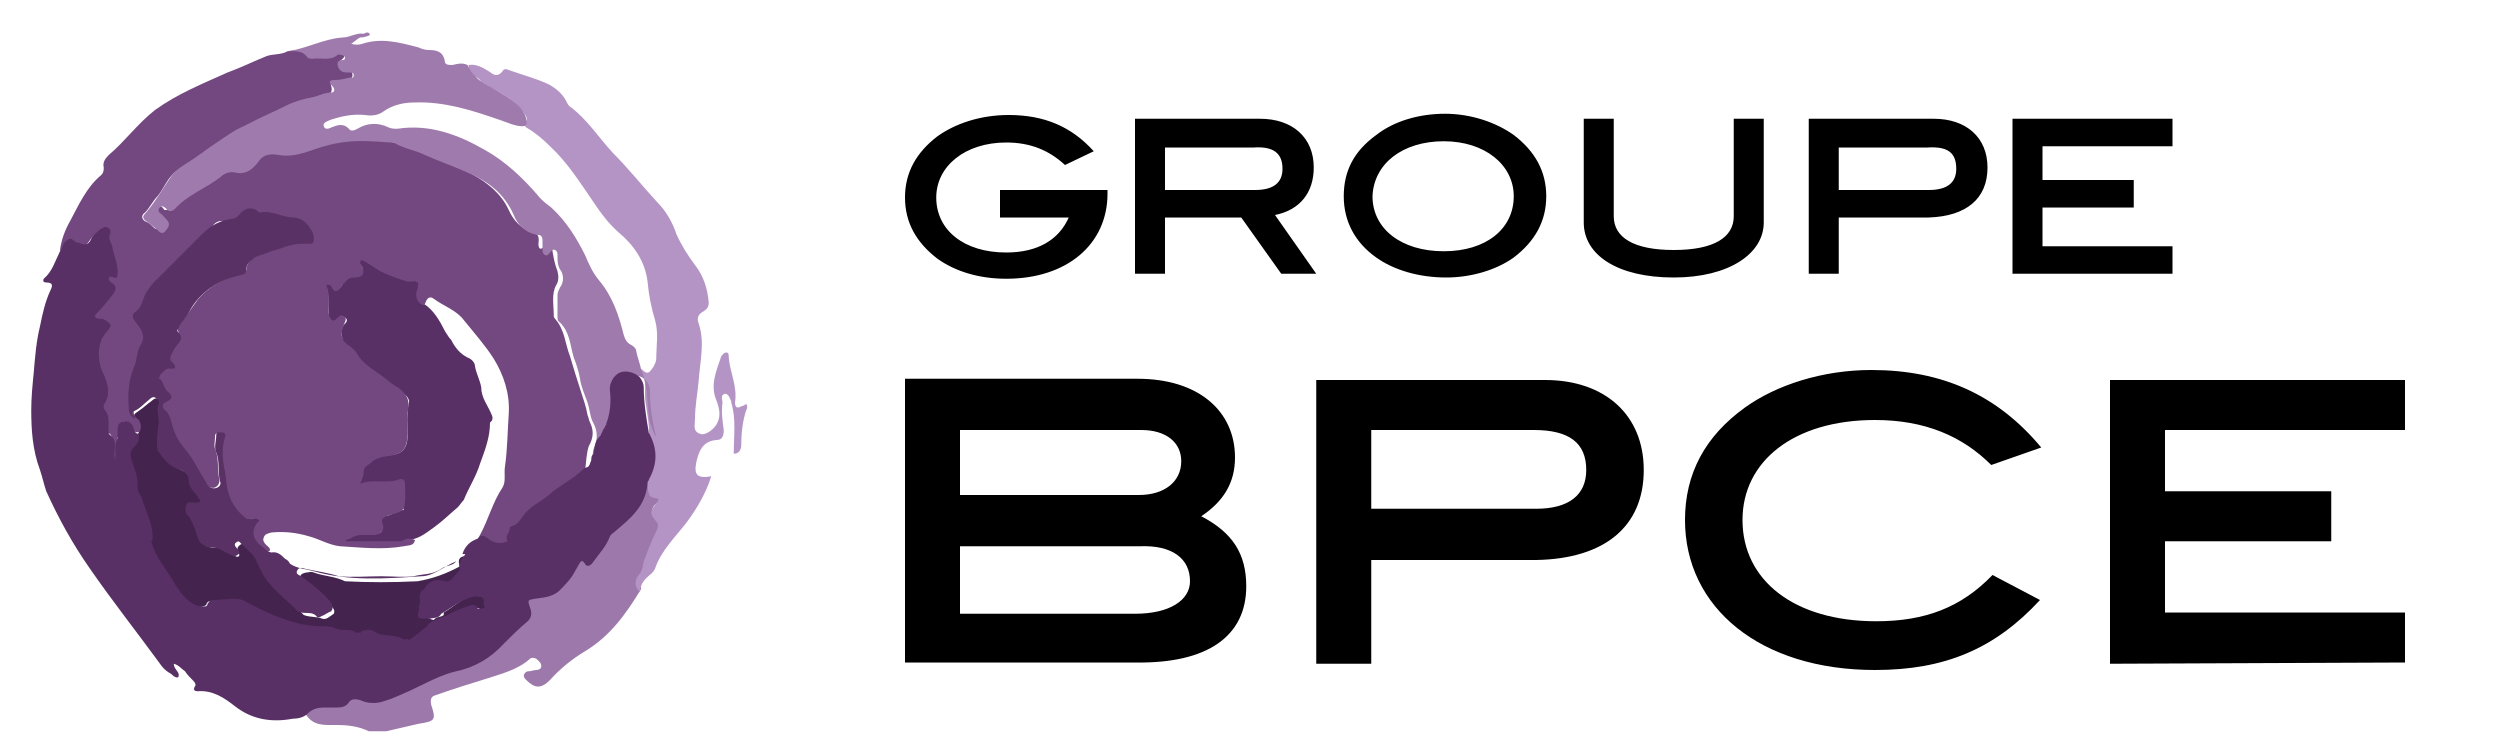
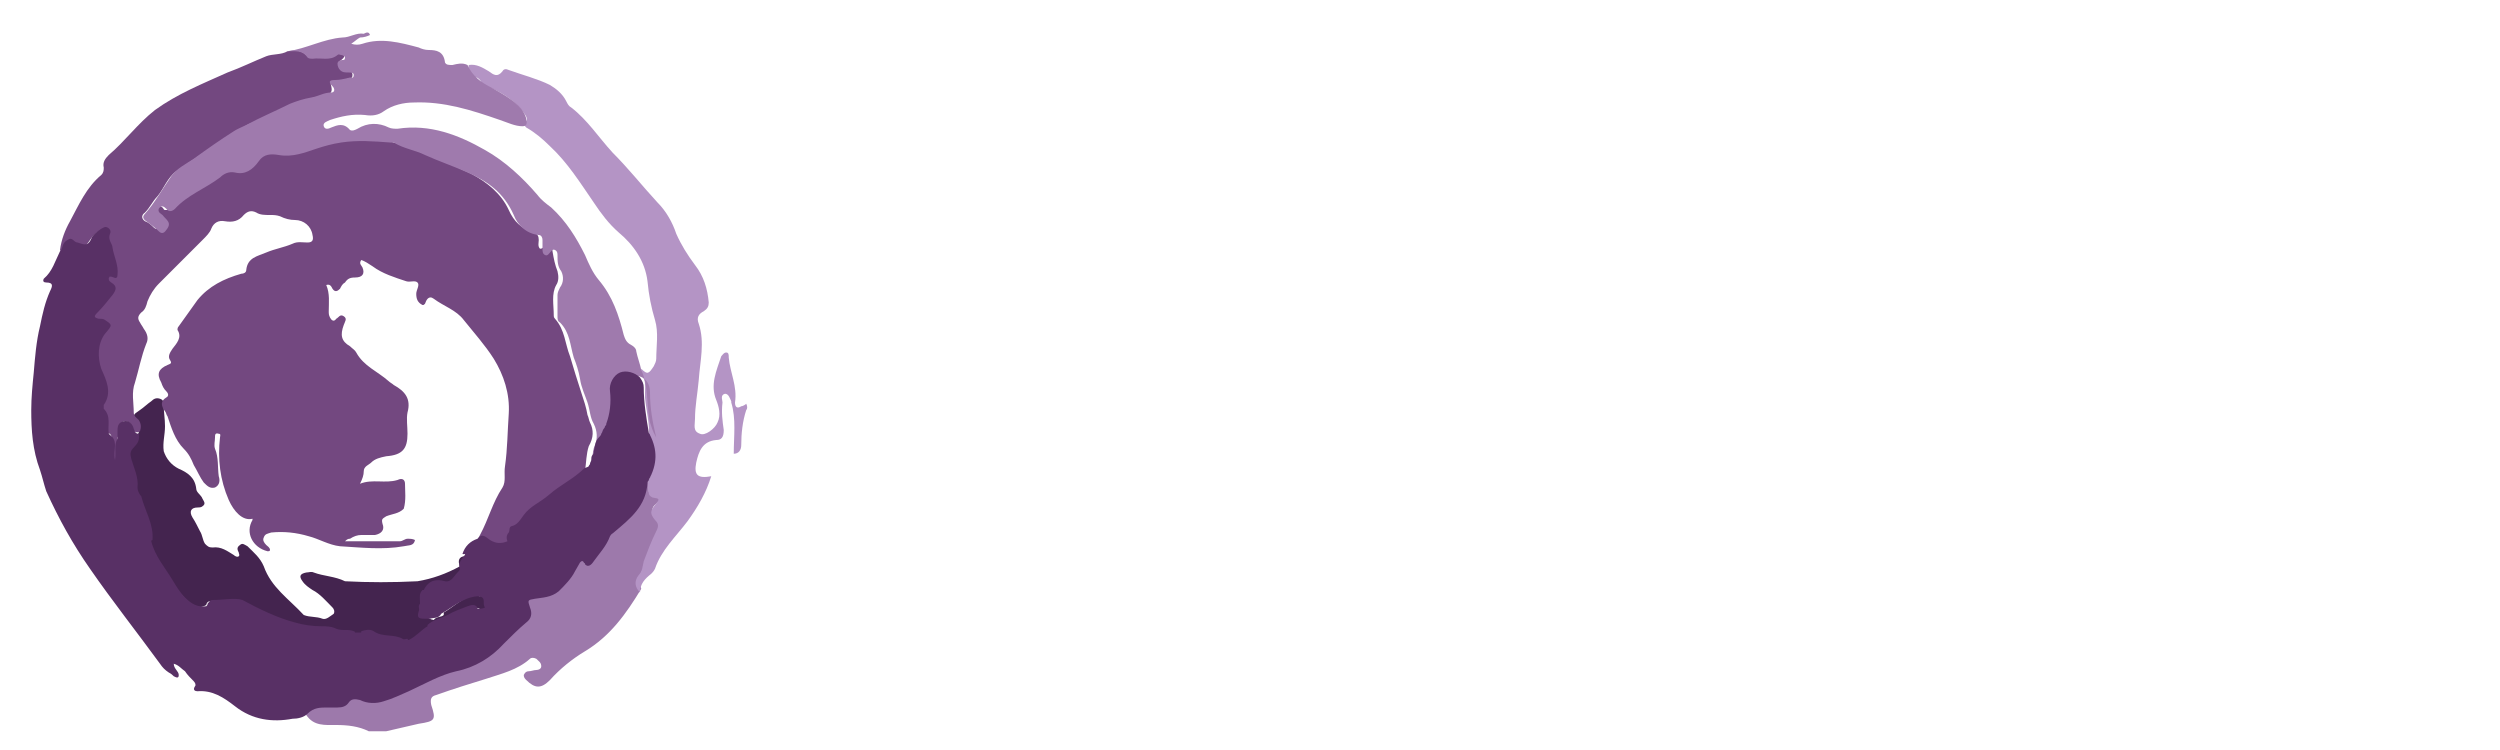
<svg xmlns="http://www.w3.org/2000/svg" viewBox="0 0 200 60" id="groupe-bpce">
-   <path d="M168.8 53.1V30.4h23.6v4h-19.2v4.9h13.3v4h-13.3V49h19.2v4l-23.6.1zm-69.1-6.2c0-2.6-1.1-4.3-3.6-5.6 1.8-1.2 2.7-2.7 2.7-4.7 0-3.7-2.9-6.3-7.8-6.3H72.4V53h18.4c5.8.1 8.9-2.1 8.9-6.1m-5.2-10c0 1.6-1.3 2.7-3.4 2.7H76.8v-5.2h14.5c2 0 3.2 1 3.2 2.5m.7 9.6c0 1.5-1.6 2.6-4.4 2.6h-14v-5.4h14.4c2.6-.1 4 1 4 2.8m36.3-8.9c0-4.4-3.1-7.2-7.9-7.2h-18.3v22.7h4.4v-8.3h13.2c5.5-.1 8.6-2.7 8.6-7.2m-4.6 0c0 2-1.4 3.1-4 3.1h-13.2v-6.3h13c2.8 0 4.2 1 4.2 3.2m36.4-1.8c-3.5-4.2-7.9-6.2-13.6-6.2-3.9 0-7.6 1.2-10.1 3-3.2 2.3-4.8 5.3-4.8 9 0 7 6 12 15.2 12 5.6 0 9.6-1.7 13.2-5.6l-3.8-2c-2.5 2.6-5.4 3.7-9.3 3.7-6.6 0-10.7-3.3-10.7-8.1 0-4.7 4.1-8 10.6-8 4 0 7 1.3 9.3 3.6l4-1.4zM88.6 15.5c0 4-3.2 6.8-8.1 6.8-2.2 0-4.1-.6-5.5-1.6-1.7-1.3-2.6-2.9-2.6-4.9s.9-3.6 2.6-4.9c1.4-1 3.4-1.7 5.7-1.7 2.8 0 5 .9 6.8 2.9l-2.3 1.1c-1.3-1.2-2.8-1.8-4.7-1.8-3.3 0-5.6 1.9-5.6 4.4 0 2.6 2.2 4.4 5.6 4.4 2.5 0 4.2-1 5-2.8H80v-2.2h8.6v.3zm16.7 6.4l-3.3-4.7c2-.4 3.1-1.8 3.1-3.8 0-2.4-1.7-3.9-4.3-3.9h-10v12.4h2.4v-4.5h6.1l3.2 4.5h2.8zm-2.7-8.4c0 1.1-.7 1.7-2.2 1.7h-7.2v-3.4h7.1c1.5-.1 2.3.4 2.3 1.7m18.5 7.1c1.7-1.3 2.6-2.9 2.6-4.9s-.9-3.6-2.6-4.9c-1.4-1-3.4-1.7-5.5-1.7s-4.1.6-5.5 1.7c-1.8 1.3-2.6 2.9-2.6 4.9s.9 3.7 2.6 4.9c1.4 1 3.4 1.6 5.6 1.6 2 0 4-.6 5.4-1.6m-5.6-9.3c3.3 0 5.6 1.9 5.6 4.4 0 2.6-2.2 4.4-5.6 4.4s-5.7-1.8-5.7-4.4c.1-2.6 2.4-4.4 5.7-4.4m18.4 10.9c4.4 0 7.2-1.9 7.2-4.4V9.5h-2.4v7.8c0 1.7-1.6 2.7-4.8 2.7s-4.8-1-4.8-2.7V9.5h-2.4v8.3c0 2.6 2.7 4.4 7.2 4.4m25.1-8.8c0-2.4-1.7-3.9-4.3-3.9h-10v12.4h2.4v-4.5h7.2c3-.1 4.7-1.5 4.7-4m-2.5.1c0 1.1-.7 1.7-2.2 1.7h-7.2v-3.4h7.1c1.6-.1 2.3.4 2.3 1.7m17.3 8.4v-2.2h-10.4v-3.1h7.3v-2.2h-7.3v-2.7h10.4V9.5H161v12.4h12.8z" />
  <path d="M51.9 38.3v.8c0 .3 0 .6.4.3.2-.1.3 0 .5.2.1.2.1.3 0 .4l-.3.3c-.4.3-.4.6 0 .9.4.3.4.6.2 1.1-.5.9-.9 1.9-1.1 3 0 .1 0 .2-.1.2-.4.5-.4 1.1-.2 1.6-1.2 2-2.5 3.8-4.5 5-1 .6-2 1.4-2.8 2.3-.7.7-1.2.7-1.9 0-.1-.1-.2-.2-.2-.4.1-.2.2-.3.4-.3s.4-.1.6-.1c.2 0 .4-.1.4-.3 0-.3-.2-.4-.4-.6-.2-.1-.4-.1-.5 0-1 .9-2.3 1.2-3.5 1.6-1.3.4-2.6.8-4 1.3-.4.1-.5.3-.4.8.4 1.2.3 1.3-1 1.5-.9.2-1.7.4-2.6.6h-1.4c-.8-.4-1.7-.5-2.6-.5-.9 0-1.8.1-2.4-.8-.1-.2-.3-.1-.4 0-.2.1-.5.2-.7.1.5-.2 1-.4 1.4-.8.2-.2.4-.3.6-.3h1.4c.4 0 .8 0 1-.4.2-.4.6-.3.9-.1.7.4 1.4.3 2.1 0 1.4-.5 2.7-1.2 4.1-1.8.8-.3 1.8-.5 2.6-.8.8-.3 1.5-.9 2.2-1.4.9-.7 1.4-1.7 2.4-2.3.5-.3.3-.8 0-1.2-.2-.3-.2-.6.2-.5 1.9.1 2.9-1.1 3.8-2.6.1-.1.2-.3.2-.4.1-.1.2-.3.3-.2.2 0 .1.2.1.3 0 .1 0 .3.1.3.2 0 .3-.1.3-.2.4-.8 1.2-1.3 1.4-2.2 0-.1.1-.2.2-.2.7-.3 1.2-.8 1.6-1.4.3-.5.6-1 1.1-1.4.2-.2.1-.4.2-.6.2-.3.1-.6.3-.8z" fill="#9d79ab" />
  <path d="M59.7 32.3c-.1.1-.3.2-.4.2-.3.2-.5.1-.5-.3.2-1.3-.4-2.4-.5-3.6 0-.2 0-.4-.2-.4s-.3.2-.4.3c-.4 1.2-.9 2.3-.4 3.5.2.5.4 1.2.1 1.8-.2.5-1 1.1-1.4.9-.6-.2-.4-.7-.4-1.2 0-1 .2-2 .3-3.1.1-1.5.5-3 0-4.5-.2-.5 0-.8.4-1 .3-.2.4-.4.4-.7-.1-1.1-.4-2.1-1.1-3-.6-.8-1.1-1.6-1.5-2.5-.3-.9-.8-1.8-1.5-2.5-1.2-1.3-2.3-2.7-3.6-4-1.1-1.2-2-2.6-3.3-3.6-.2-.1-.3-.3-.4-.5-.3-.6-.8-1-1.3-1.3-1-.5-2.2-.8-3.3-1.2-.2-.1-.4-.1-.5.1-.4.5-.7.3-1.1 0-.5-.3-1-.6-1.6-.5-.1.5 0 .9.6 1 .1 0 .2.1.3.2.2.4.6.6 1 .7.9.4 1.8 1 2.4 1.8.2.3.6.6.1 1 0 .1.1.2.2.3.7.4 1.3.9 1.9 1.5 1.4 1.3 2.4 2.9 3.5 4.5.6.9 1.2 1.7 2 2.4 1.2 1 2.1 2.3 2.3 3.9.1 1.1.3 2.1.6 3.1s.1 2.1.1 3.1c0 .2-.1.4-.2.6-.4.6-.5.7-1 .2 0 .2-.1.4 0 .5.4.4.3.9.3 1.4v.4c.1 1.1.4 2.1.3 3.2.6 1.1.5 2.3 0 3.4-.1.3 0 .7 0 1 0 .2.1.3.3.4.6.1.6.1.2.6-.4.5-.4.7 0 1.2.3.3.3.5.1.9-.4.8-.7 1.6-1 2.4-.1.4-.1.8-.4 1.1-.4.5-.3 1 .1 1.4 0-.7.4-1.1.9-1.5.1-.1.2-.2.3-.4.5-1.5 1.7-2.6 2.6-3.8.8-1.1 1.5-2.3 1.9-3.6-1.1.2-1.4-.1-1.2-1.1.2-.9.5-1.7 1.6-1.8.4 0 .6-.2.6-.8-.1-.7-.2-1.4-.1-2.2 0-.2-.2-.6.2-.7.3 0 .4.4.5.6v.1c.4 1.3.2 2.7.2 4.1.4 0 .6-.3.6-.7 0-.9.1-1.9.4-2.8.1-.1.1-.3 0-.5z" fill="#b494c5" />
  <path d="M37.2 44.5c.2 0 .3-.2.6-.3-.3.6-.8.9-.8 1.5-.1.8-.7 1.2-1.4 1.2-.5 0-.9-.1-1.1.4 0 .1-.2.1-.3.1-.2.3-.1.7-.2 1v.1c-.1.6.1 1 .7 1.1.2-.3.6-.2.8-.4V49c.7-.4 1.3-1 2.1-1.3.2-.1.5-.1.8 0 .5-.3.6-.3.6.3v.6c0 .4-.2.4-.5.2-.2-.2-.5-.2-.7-.1-1.1.6-2.3.9-3.3 1.5-.4.5-.8 1-1.5 1.1-.3.3-.6.4-.9 0 0 0-.1-.1-.2-.1-1 .2-1.8-.5-2.8-.4-.2.1-.3.1-.5 0-1.4 0-2.7-.4-4.1-.4-.8 0-1.6-.4-2.4-.8-1-.5-2-1-3-1.4-.7-.3-1.5-.1-2.3-.1-.2 0-.3.2-.3.3-.5.3-1 .2-1.4-.2-.5-.5-1-1-1.3-1.6-.5-.9-1.1-1.6-1.6-2.5-.2-.3-.3-.6-.2-.9 0-.2-.1-.3-.1-.5 0-.8-.4-1.5-.6-2.2-.2-.6-.6-1.1-.5-1.8.1-.8-.3-1.6-.6-2.3-.1-.2-.1-.4.1-.6.4-.3.6-.8.8-1.2 0-.3.1-.6-.1-.9-.4-.5-.4-.5.2-.9.3-.2.6-.5.9-.7.2-.2.4-.3.7-.2.3.1.3.3.3.6 0 .5.1 1 .1 1.6 0 .7-.2 1.3-.1 2 .2.6.6 1.1 1.2 1.4.7.3 1.3.7 1.4 1.6 0 .3.4.5.5.8.1.2.3.4 0 .6-.1.1-.3.1-.4.1-.5 0-.7.3-.4.8.2.3.4.7.6 1.1.2.3.2.7.4 1 .2.2.3.3.6.3.7-.1 1.2.3 1.7.6.1.1.3.2.4.1.1-.1 0-.2 0-.3-.1-.2-.2-.4.1-.6.2-.2.4 0 .6.1.5.5 1 .9 1.3 1.6.6 1.7 2 2.6 3.2 3.9.5.2 1 .1 1.5.3.3.1.6-.2.9-.4.1-.2 0-.4-.1-.5-.5-.5-1-1.1-1.6-1.4-.3-.2-.6-.4-.8-.7-.3-.4-.2-.6.3-.7.2 0 .4-.1.6 0 .8.3 1.7.3 2.5.7 1.9.1 3.8.1 5.8 0 1.2-.2 2.3-.6 3.4-1.2-.2-.4-.1-.8.4-.8z" fill="#44244f" />
-   <path d="M39.3 33.1c-.3-.7-.8-1.3-.8-2.1-.1-.6-.4-1.1-.5-1.7 0-.3-.3-.6-.6-.7-.6-.3-1-.8-1.3-1.4-.2-.2-.3-.4-.5-.7-.4-.8-.9-1.7-1.7-2.2-.2-.2-.4-.5-.4-.9 0-.2-.1-.5.1-.7.4-.4.1-.5-.2-.4-.8.2-1.4-.2-2.1-.5-.8-.3-1.5-.7-2.2-1.2-.1-.1-.3-.2-.4-.1-.2.1-.1.3 0 .5s.3.3.3.5c0 .3 0 .6-.4.5-.5-.2-.8 0-1 .4-.1.2-.2.3-.3.5-.2.2-.3.4-.5 0 0-.2-.1-.3-.3-.3-.2-.1-.4-.1-.5 0-.1.1-.1.2 0 .3.3.3.2.7.3 1v1.3c0 .3.2.5.5.7.1.1.3-.1.4-.2.1-.2.2-.5.4-.3.3.2.1.4-.1.6-.3.4-.1.9-.1 1.4 0 .3.4.3.6.5.3.1.5.4.7.7.2.4.5.7.8.9.9.7 1.9 1.4 2.8 2 .3.2.5.5.4.8-.2.9-.1 1.7-.1 2.6 0 1-.5 1.5-1.5 1.5-.6 0-1.1.2-1.5.6-.2.2-.6.2-.6.7 0 .3 0 .6-.3.9-.1.1-.1.3 0 .4.1.1.2.1.3 0 .6-.5 1.2-.3 1.8-.2.4 0 .8 0 1.1-.3.3.1.4.4.4.8 0 .5-.1 1 0 1.5-.6 0-1 .5-1.6.5-.5 0-.6.2-.3.6.3.5.2.8-.4.8h-1.4c-.3 0-.5.1-.7.4-.4 0-.6.2-.9.3.2.2.4.1.6.1h3.9c.4 0 .7-.1 1-.3.9 0 1.5-.5 2.2-1 .7-.5 1.3-1.1 1.9-1.6.2-.2.3-.4.5-.6.4-1 1-1.9 1.3-2.9.4-1.1.8-2.1.8-3.3.3-.2.2-.5.1-.7z" fill="#583065" />
  <path d="M47.2 33.8c-.1-.2-.1-.4-.2-.6-.1-.6-.3-1.2-.5-1.8-.3-.9-.6-1.9-.9-2.9-.4-1-.4-2.1-1.2-3-.1-.1-.1-.2-.1-.3 0-.8-.2-1.7.2-2.4.2-.3.2-.7.1-1.1-.2-.5-.3-1-.4-1.6 0-.4-.3-.5-.7-.3-.1 0-.1.1-.3.1-.2-.2-.1-.5-.1-.7 0-.3-.1-.5-.4-.6-1-.3-1.6-.9-2-1.8-.6-1.3-1.7-2.2-3-2.9-1.1-.5-2.3-1.1-3.5-1.5-1.5-.6-3-1.3-4.7-1.3-.7 0-1.4.1-2.2.1-.8 0-1.6.4-2.4.5-1 .2-2 .7-3.1.5-.7-.1-1.3 0-1.7.6-.4.5-.9.8-1.6.8-.5 0-.8.1-1.2.4-.9.5-1.6 1.2-2.5 1.7-.4.2-.8.5-1.1.9-.1.1-.1.2-.2.2h-.3c-.1 0-.1-.1-.2-.2-.3-.2-.5-.3-.7 0-.2.3 0 .4.2.6l.4.4c.1.2.1.4-.1.6-.2.2-.4.1-.5 0-.2-.2-.4-.4-.7-.5-.3-.2-.3-.5 0-.7.4-.4.6-.9 1-1.3.5-.6.8-1.5 1.5-2 1.8-1.2 3.6-2.5 5.5-3.6.5-.3 1-.4 1.5-.7 1.6-.8 3.2-1.5 5-1.8.4-.1.5-.3.4-.7-.1-.3 0-.4.3-.4.4 0 .8-.2 1.1-.2.2 0 .3-.1.3-.3 0-.2-.1-.3-.3-.4-.2-.1-.4-.1-.5-.2-.4-.2-.4-.4-.1-.6.1-.1.3-.2.2-.4-.1-.2-.3-.2-.5-.2s-.3.1-.5.2c-.7.2-1.4.3-2 0-.4-.4-.9-.4-1.5-.3-.5.3-1.2.2-1.7.4-1 .4-2 .9-3.1 1.3-2 .9-4 1.7-5.8 3-1.4 1.1-2.4 2.5-3.7 3.6-.3.3-.5.6-.4 1 0 .2 0 .4-.2.6-1.2 1-1.8 2.4-2.5 3.7-.4.7-.7 1.5-.8 2.3.1.2.2.1.2 0 .1-.6.5-.7 1-.4.6.3.8.2 1.2-.4.2-.3.4-.5.7-.7.2-.1.4-.1.5.2.1.9.4 1.8.6 2.7.1.2.2.5-.2.7-.5.2-.4.4-.1.7.3.2.2.4 0 .7-.3.5-.7.9-1 1.3-.4.4-.4.7.2.9.1 0 .2.1.2.1.4.2.5.4.2.8s-.5 1-.5 1.8c0 .7.3 1.2.5 1.8.3.7.3 1.3 0 1.9-.1.2-.2.4-.1.6.3.5.3 1.1.3 1.6 0 .2 0 .4.3.4.3.4.2.9.2 1.4 0 .3-.1.5.1.8.1 0 .2.1.3.1.1 0 .2-.2.1-.3-.2-.5 0-1.1-.1-1.7.2-.3.1-.6.2-.9.1-.4.4-.5.7-.3.2.1.2.3.3.5.1.2.3.4.6.2.1-.3.1-.6-.1-.9-.2-.2-.4-.3-.4-.6 0-.8-.2-1.6.1-2.4.3-1 .5-2.1.9-3.1.2-.4.1-.8-.2-1.2-.1-.2-.2-.3-.3-.5-.2-.3-.2-.5.1-.8.3-.2.4-.5.5-.9.2-.5.5-1 .9-1.4l3.5-3.5c.3-.3.6-.6.7-.9.2-.5.6-.7 1.1-.6.6.1 1.1 0 1.5-.5.3-.3.6-.4 1-.2.3.2.7.2 1.1.2.3 0 .5 0 .8.1.4.2.8.3 1.2.3.7 0 1.3.5 1.4 1.2.1.4 0 .6-.4.6s-.8-.1-1.2.1c-.7.3-1.4.4-2.1.7-.7.3-1.5.4-1.6 1.4 0 .2-.2.3-.4.3-1.4.4-2.6 1-3.5 2.1l-1.5 2.1c-.1.1-.1.2-.1.3.4.6-.1 1.1-.4 1.5-.2.3-.4.6-.2.9.2.3 0 .3-.2.4-.7.3-.9.7-.5 1.4.1.3.2.5.4.7.2.2.2.4 0 .5-.5.3-.4.7-.1 1.1.1.1.1.3.2.4.3.9.6 1.9 1.3 2.6.4.4.6.8.8 1.3.3.5.5 1 .8 1.4.3.3.5.5.9.4.4-.2.4-.6.3-.9-.1-.7 0-1.5-.3-2.2-.1-.3 0-.6 0-.9 0-.2 0-.4.3-.3.2 0 .1.2.1.3-.2 1.7 0 3.4.7 5 .4.9 1.1 1.7 1.9 1.5v.1c-.6 1 0 2.2 1.2 2.5.1 0 .2 0 .2-.1 0-.2-.2-.3-.3-.4-.2-.2-.3-.4-.2-.6.1-.3.3-.3.6-.4 1-.1 2 0 3 .3.8.2 1.6.7 2.5.8 1.7.1 3.4.3 5.1 0 .4-.1.8 0 .9-.5-.2-.1-.4-.1-.6-.1-.2 0-.4.2-.6.2h-4.4c.2-.2.3-.2.4-.2.3-.2.6-.3.9-.3H30c.5-.1.8-.4.6-.9-.1-.4 0-.4.3-.6.5-.2 1-.2 1.4-.6.2-.7.1-1.4.1-2 0-.3-.2-.5-.6-.3-1 .3-2-.1-3 .3.2-.4.3-.7.3-1 0-.4.4-.5.6-.7.3-.3.7-.4 1.2-.5 1.3-.1 1.7-.6 1.7-1.8 0-.6-.1-1.2 0-1.7.3-1.1-.2-1.7-1.1-2.2-.1-.1-.3-.2-.4-.3-.9-.8-2-1.2-2.6-2.3-.1-.2-.3-.3-.5-.5-.7-.4-.8-.9-.5-1.7.1-.3.3-.5 0-.7-.3-.2-.4.1-.6.2-.2.3-.4.1-.5-.1-.1-.2-.1-.3-.1-.5 0-.7.1-1.4-.2-2.1.3-.1.4.1.5.3.2.3.4.2.6 0 .1-.2.2-.4.4-.5.2-.3.4-.4.8-.4.6 0 .8-.3.6-.8-.1-.2-.3-.3-.1-.6.3.1.6.3.9.5.8.6 1.8.9 2.7 1.2.3.1.7-.1.9.1.2.2-.1.6-.1.9 0 .4.1.7.5.9.1 0 .1 0 .2-.1.1-.3.3-.7.7-.4.8.6 1.8.9 2.4 1.7.8 1 1.7 2 2.4 3.1.8 1.3 1.3 2.8 1.2 4.4-.1 1.4-.1 2.8-.3 4.2-.1.6.1 1.2-.2 1.7-.8 1.2-1.1 2.5-1.8 3.8-.1.2-.2.3-.1.6.4 0 .8.2 1.1.3.4.2.9.3 1.4-.1.2-.2.1-.5.1-.7.6-.6 1.1-1.3 1.7-1.8 1-.8 2-1.6 3.1-2.2.5-.3 1-.6 1.1-1.2.1-.7.1-1.4.3-2 .4-.7.4-1.3.1-1.9z" fill="#734880" />
  <path d="M52 33.8c-.3-1.4-.1-2.9-.7-4.2-.1-.5-.3-1-.4-1.5 0-.2-.2-.4-.4-.5-.4-.2-.5-.5-.6-.8-.4-1.6-.9-3.1-2-4.4-.5-.6-.8-1.3-1.1-2-.7-1.4-1.5-2.7-2.7-3.8-.4-.3-.8-.6-1.1-1-1.2-1.4-2.6-2.7-4.2-3.6-2.1-1.2-4.4-2.1-7-1.7-.2 0-.5 0-.7-.1-.8-.4-1.7-.4-2.5.1-.2.1-.4.2-.6.1-.5-.6-1-.4-1.5-.2-.2.1-.5.2-.6-.1-.1-.3.3-.4.5-.5.9-.3 1.8-.5 2.8-.4.6.1 1.1 0 1.5-.3.7-.5 1.6-.7 2.4-.7 2.4-.1 4.6.6 6.9 1.4.6.2 1.2.5 1.8.5.3 0 .4-.2.3-.5 0-.3-.2-.6-.4-.9-.6-.7-1.5-1.2-2.4-1.7-.8-.4-1.5-.9-1.9-1.8-.4-.2-.8-.1-1.2 0-.3 0-.5 0-.6-.2-.1-.9-.7-1-1.3-1-.3 0-.6-.1-.8-.2-1.5-.4-3-.8-4.5-.3-.3.1-.6.1-.9 0 .3-.2.5-.4.7-.5.3 0 .6-.1.8-.2-.1-.3-.3-.2-.5-.1-.6-.1-1.1.3-1.7.3-1.5.1-2.9.9-4.4 1.1.6 0 1.2-.1 1.6.5.1.1.3.1.4.1.7-.1 1.4.2 2-.3.1-.1.2 0 .3 0 .1 0 .3.1.3.2 0 .2-.1.2-.2.2-.2 0-.4.1-.4.3 0 .2.1.4.2.5.2.2.4.2.7.2.2 0 .4 0 .4.2 0 .3-.2.2-.3.2-.4.1-.8.2-1.2.2-.4 0-.6.1-.2.5.2.2.2.5-.1.5-.6 0-1 .3-1.6.4-.6.1-1.2.3-1.7.5-1.2.6-2.4 1.1-3.5 1.7-.4.2-.7.3-1 .5-1.1.7-2.1 1.4-3.2 2.2-.6.4-1.4.8-1.8 1.4-.7 1-1.3 2.1-2.1 3-.2.2-.2.4.1.6.4.3.7.5 1 .8.2.2.4.2.6-.1.5-.6 0-.8-.3-1.2-.1-.1-.4-.2-.3-.5.2-.3.4-.2.6 0 .2.3.5.2.7 0 1-1.1 2.4-1.6 3.6-2.5.3-.3.7-.5 1.2-.4.8.2 1.4-.2 1.9-.9.4-.6 1-.6 1.6-.5 1.1.2 2.1-.2 3-.5.6-.2 1.3-.4 2-.5 1.3-.2 2.6-.1 3.9 0h.3c.8.5 1.7.6 2.5 1 1.1.5 2.3.9 3.4 1.4 1.6.7 2.9 1.6 3.7 3.4.3.8 1 1.5 2 1.6.2 0 .3.2.3.4v.7c0 .2 0 .4.2.5.2.1.3-.1.4-.2.1-.1.2-.3.4-.2.2.1.2.3.2.4 0 .5 0 .9.3 1.3.2.4.2.9-.1 1.3-.1.2-.2.4-.2.6v1.7c0 .2 0 .4.2.5.8.8.8 1.8 1.1 2.8.2.5.4 1.1.5 1.7.1.7.4 1.3.6 1.9.2.6.2 1.2.5 1.7.3.6.3 1.2.1 1.7-.3.6-.1 1.3-.4 1.9-.1.1.1.2.2.3.2 0 .4 0 .5-.1l.1-.1c.1-.4 0-.8.4-1.1 0-.4 0-.8.4-1.1.1-.4.1-.8.4-1.1.4-.8.6-1.7.4-2.6 0-.2-.1-.4 0-.6.1-.4.3-.9.8-1 .9-.2 1.6.3 1.6 1.3 0 1.2.2 2.4.5 3.6-.3-.5-.4-.9-.5-1.2z" fill="#9f7aad" />
  <path d="M52 34.8c0-.1-.1-.1-.1-.2-.2-1.2-.4-2.4-.4-3.6 0-.3-.1-.5-.3-.8-.4-.4-1.1-.6-1.6-.4-.5.2-.9.9-.8 1.5.1.9 0 1.8-.3 2.6 0 .1 0 .1-.1.2 0 .1-.1.2-.1.2-.1.1-.1.3-.2.4 0 .1-.1.2-.2.3-.3.3-.3.7-.4 1.1 0 .1 0 .2-.1.3-.1.1-.1.3-.1.4 0 .1-.1.2-.1.3 0 .1-.1.1-.1.2-.1.1-.3.1-.4.2-.8.8-1.9 1.3-2.8 2.1-.7.6-1.5.9-2 1.6-.3.4-.5.8-1 .9-.2.1-.1.3-.2.5-.2.2-.2.5-.1.7-.5.2-.9.2-1.4-.1-.3-.2-.6-.6-1-.1-.6.2-1 .6-1.2 1.2 0 .1.4-.1.1.2-.2.3-.5.6-.3 1 0 .1-.1.2-.2.3-.3.3-.5.8-1 .7-.7-.2-1.3-.1-1.7.7h-.1c-.3.3-.2.6-.2 1v.1c-.2.2 0 .4-.1.6-.2.6.1.6.6.6h.3c.3-.1.7 0 .9-.4.9-.5 1.7-1.3 2.9-1.4.3 0 .5.1.5.4 0 .2 0 .4.1.5-.2.1-.4.1-.6.1v-.1c-.2-.3-.5-.2-.8-.1-.5.2-1.1.4-1.6.7-.6.3-1.2.4-1.6.8v.1c-.5.3-.9.8-1.5 1.1 0 0-.1 0-.1-.1-.1 0-.3.1-.4 0-.7-.4-1.6-.1-2.3-.6-.3-.2-.7-.1-1 0v.1h-.5s0-.1-.1-.1c-.4-.2-.9 0-1.4-.2-.4-.2-.8-.2-1.2-.2-.7 0-1.4-.1-2.1-.3-1.5-.4-2.9-1.1-4.2-1.8-.6-.2-1.5 0-2.4 0-.2 0-.3.2-.4.3 0 .1 0 .1-.1.2-.7.1-1.2-.2-1.7-.7-.4-.4-.7-.9-1-1.4-.6-1-1.4-1.9-1.7-3.1 0 0 0-.1.1-.1.1-1.3-.6-2.3-.9-3.5-.2-.2-.3-.5-.3-.7.1-.8-.3-1.6-.5-2.3-.1-.4-.1-.6.2-.9.3-.3.5-.6.4-1.1-.3 0-.3-.2-.4-.4-.1-.4-.4-.7-.8-.6-.5.1-.5.5-.5.8v.6c-.3.5-.1 1-.2 1.7-.1-.5 0-.8 0-1.2 0-.3-.1-.6-.4-.8l-.1-.1c-.1-.7.2-1.4-.4-2v-.3c.7-1 .2-2-.2-2.9-.3-.9-.3-2 .3-2.8.6-.7.6-.7 0-1.1-.1-.1-.3-.1-.5-.1-.4-.1-.4-.2-.1-.5.4-.4.8-.9 1.2-1.4.3-.4.4-.7-.1-1-.1-.1-.2-.1-.2-.3 0-.2.2-.2.4-.1s.3 0 .3-.2c.1-.8-.3-1.5-.4-2.2 0-.3-.4-.6-.2-1.1.1-.2 0-.4-.2-.5-.2-.1-.3 0-.5.1-.3.2-.7.5-.8.8-.3.7-.7.4-1.1.3-.3 0-.4-.5-.8-.2-.4.2-.4.6-.5.8l-.1.1c-.4.8-.6 1.6-1.3 2.2-.1.2 0 .3.2.3.6 0 .5.3.3.7-.4.9-.6 1.8-.8 2.8-.3 1.2-.4 2.5-.5 3.7-.1 1-.2 2-.2 3 0 1.6.1 3.2.7 4.8.2.6.3 1.1.5 1.7 1 2.2 2.1 4.2 3.5 6.2 1.8 2.6 3.7 5 5.6 7.6.2.3.4.5.7.7.2.1.3.2.4.3.2.1.4.2.4-.1 0-.3-.4-.5-.4-.9.4.1.6.4.9.6.2.3.4.5.7.8.1.1.2.3.1.4-.2.3 0 .4.2.4 1.2-.1 2.1.5 3 1.2 1.4 1.1 3 1.3 4.6 1 .4 0 .9-.1 1.2-.4.5-.5 1-.5 1.6-.5h.8c.4 0 .7-.1.9-.4.2-.3.5-.3.9-.2.6.3 1.3.3 1.9.1.7-.2 1.3-.5 2-.8 1.3-.6 2.5-1.3 3.8-1.6 1.5-.3 2.8-1.1 3.8-2.2.6-.6 1.2-1.2 1.8-1.7.4-.3.5-.7.3-1.2-.2-.6-.2-.6.4-.7.6-.1 1.3-.1 1.9-.6.5-.5 1-1 1.3-1.6.1-.2.3-.5.4-.7.1-.1.2-.2.3 0 .3.5.6.2.8-.1.5-.7 1-1.2 1.3-2 .1-.2.2-.2.3-.3 1.3-1.1 2.6-2.1 2.7-4 0-.1.1-.1.1-.2.7-1.3.7-2.4.1-3.6z" fill="#583065" />
-   <path d="M33.7 46.1c-2.9.2-5.8.4-8.6-.4-.7-.2-1.3-.2-1.9-.6-.1-.2-.2-.3-.4-.4-.3-.3-.6-.6-1.1-.5-.4-.1-.6-.4-.9-.6-.6-.5-.7-1.2-.2-1.8.1-.1.2-.1.1-.2s-.2-.1-.3-.1c-.3 0-.5.1-.8-.1-.9-.7-1.4-1.7-1.5-2.9 0-.3-.1-.6-.1-.8-.2-.9-.3-1.8 0-2.7.1-.2 0-.4-.2-.4s-.5-.1-.5.2c0 .5-.2 1 0 1.4.3.7.1 1.5.3 2.3.1.2 0 .4-.2.5-.2.1-.5.1-.7-.1-.1-.1-.2-.2-.2-.3-.6-.9-1-1.9-1.8-2.8-.4-.5-.7-1-.9-1.7-.1-.4-.2-.9-.5-1.2-.4-.3-.4-.6.1-.8.4-.2.4-.4.1-.7-.4-.3-.4-.8-.7-1.1-.1-.1 0-.3.1-.4.2-.2.4-.5.8-.4.1 0 .3 0 .3-.1s0-.2-.1-.3c-.5-.4-.2-.7 0-1.1.2-.5 1-.8.3-1.5-.1-.1.1-.2.1-.3.2-.4.6-.8.8-1.2.9-1.7 2.4-2.6 4.2-3 .3-.1.4-.1.4-.4 0-.5.3-.7.7-1 .4-.2.9-.3 1.3-.5.8-.2 1.6-.6 2.4-.6h.7c.2 0 .3-.1.3-.3.1-.8-.8-1.8-1.6-1.8-.9 0-1.8-.6-2.7-.4-.1 0-.2-.1-.3-.2-.4-.2-.8-.2-1.2.2-.2.2-.4.5-.7.5-.9.1-1.7.5-2.4 1.2l-.3.3-3.6 3.6c-.2.2-.4.5-.6.8-.3.5-.3 1.1-.8 1.5-.3.2-.4.4-.1.8.4.5.9 1.1.5 1.8-.4.6-.3 1.3-.6 1.9-.4 1-.5 2.1-.4 3.2 0 .4.1.7.5.9.1-.2-.5-.4-.1-.6.5-.2.8-.6 1.2-.9.1-.1.3-.3.5-.2.2.1.4.3.3.5-.2.5 0 1 0 1.5-.1.7-.2 1.5-.1 2.2.4.6.8 1.2 1.6 1.5.4.1.9.4.9.9 0 .6.4.9.7 1.3 0 .2.4.3.1.5h-.4c-.2 0-.5-.1-.6.2-.1.3-.1.6.1.8.3.3.4.7.6 1.1.1.4.2.7.4 1.1.3.2.5.4.8.4.6-.1 1 .3 1.5.5.2.1.4.3.7.1.3-.2.1-.4-.1-.6-.1-.1-.2-.3 0-.4.2-.2.3 0 .4.1.5.5 1.1.9 1.3 1.6.3.5.5 1.1.9 1.5.7.9 1.6 1.5 2.3 2.3.5.3 1.2-.1 1.6.5 0 0 .2 0 .3-.1.3-.1.5-.3.8-.4.2-.3.1-.5-.1-.8-.7-.8-1.5-1.4-2.3-2-.2-.1-.5-.2-.3-.5.1-.2.4-.2.6-.1.9.2 1.8.3 2.7.6 1.1.1 2.3 0 3.4 0 .9 0 1.8.1 2.6 0 .7-.2 1.5-.1 2.2-.6.4-.3.9-.2 1.2-.6-1 .4-1.8 1.2-2.8 1.2z" fill="#593165" />
</svg>